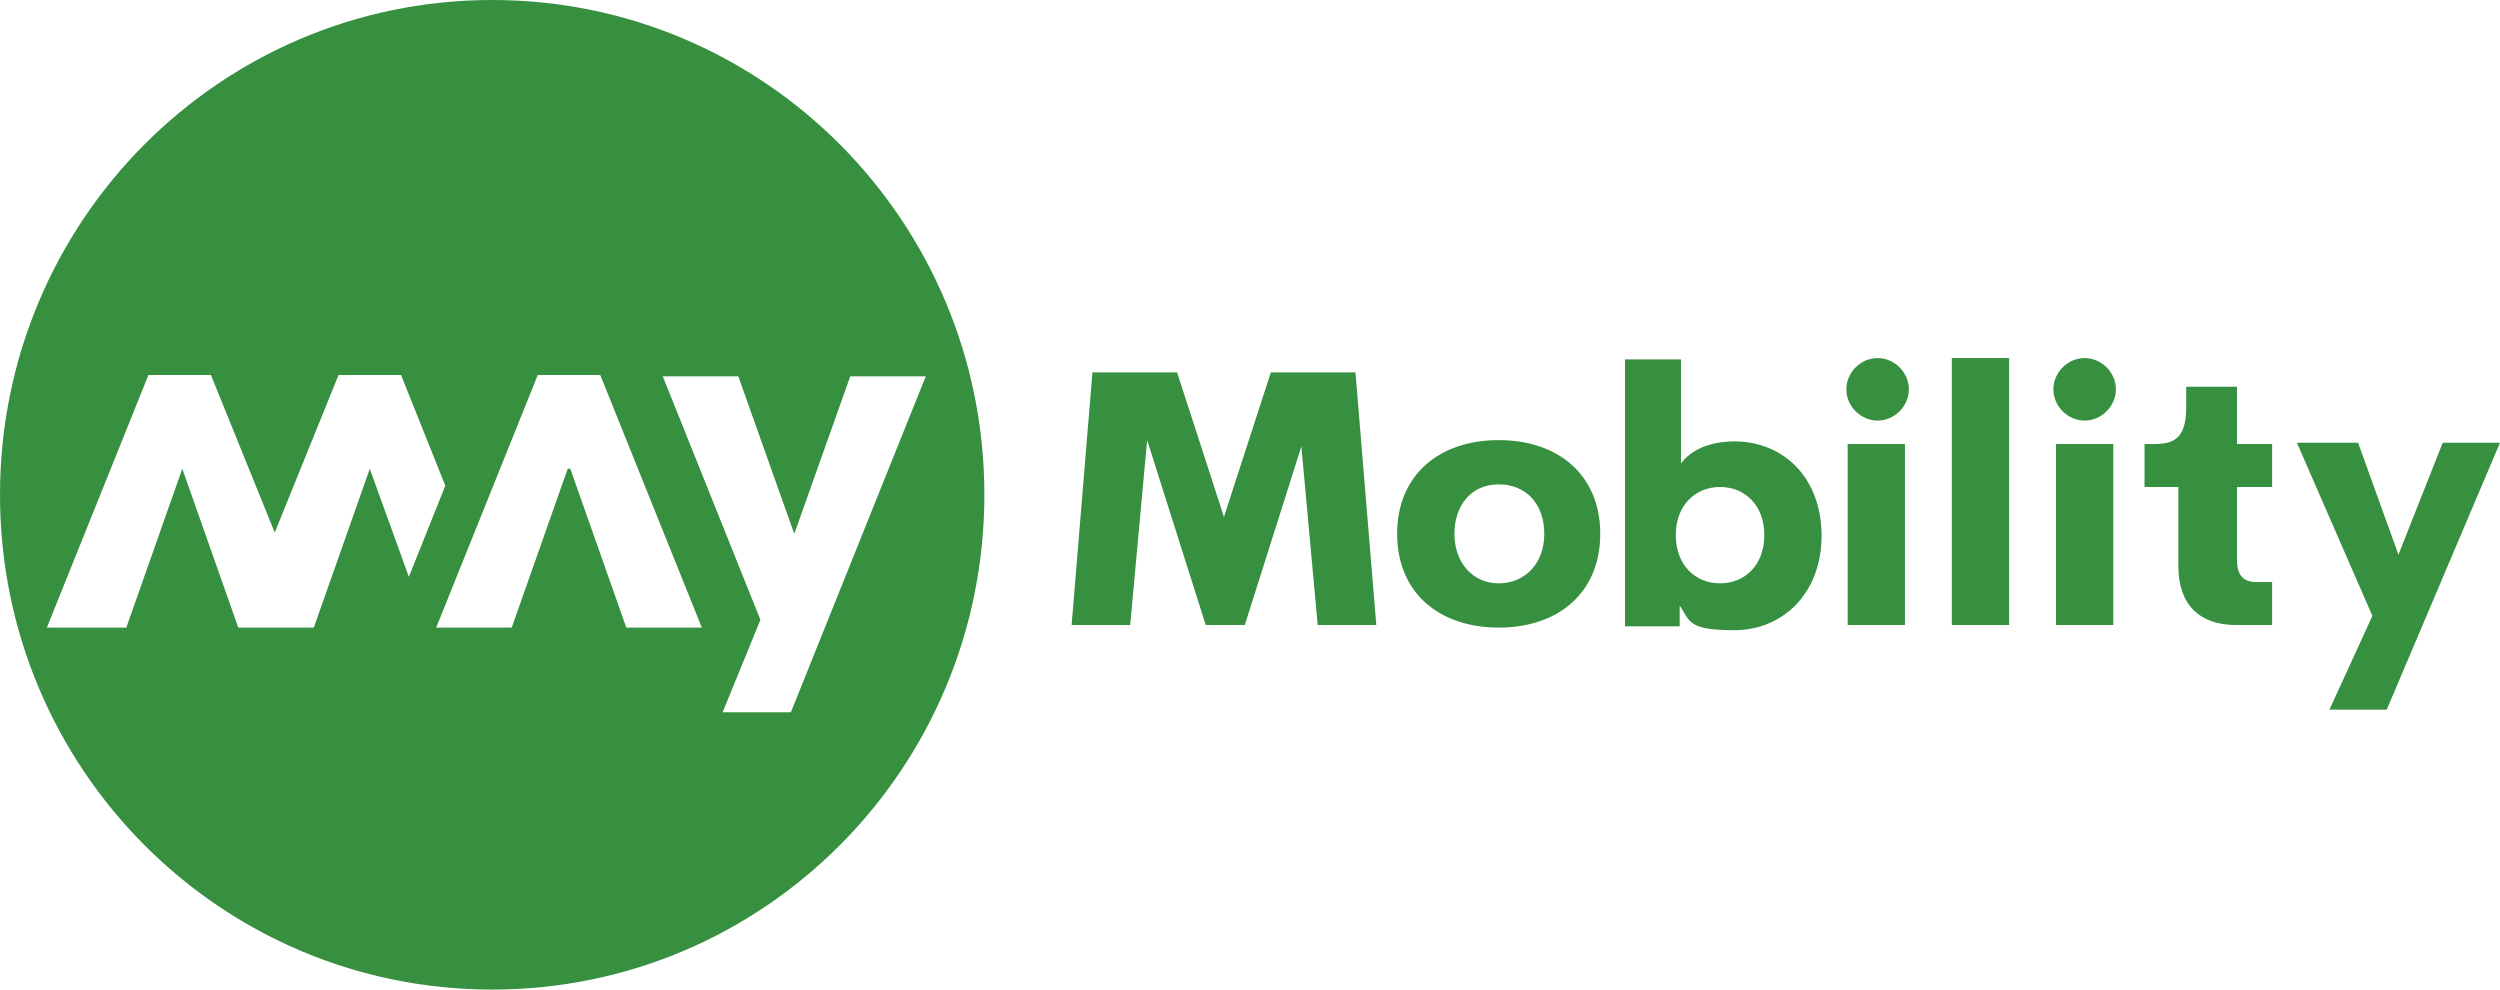
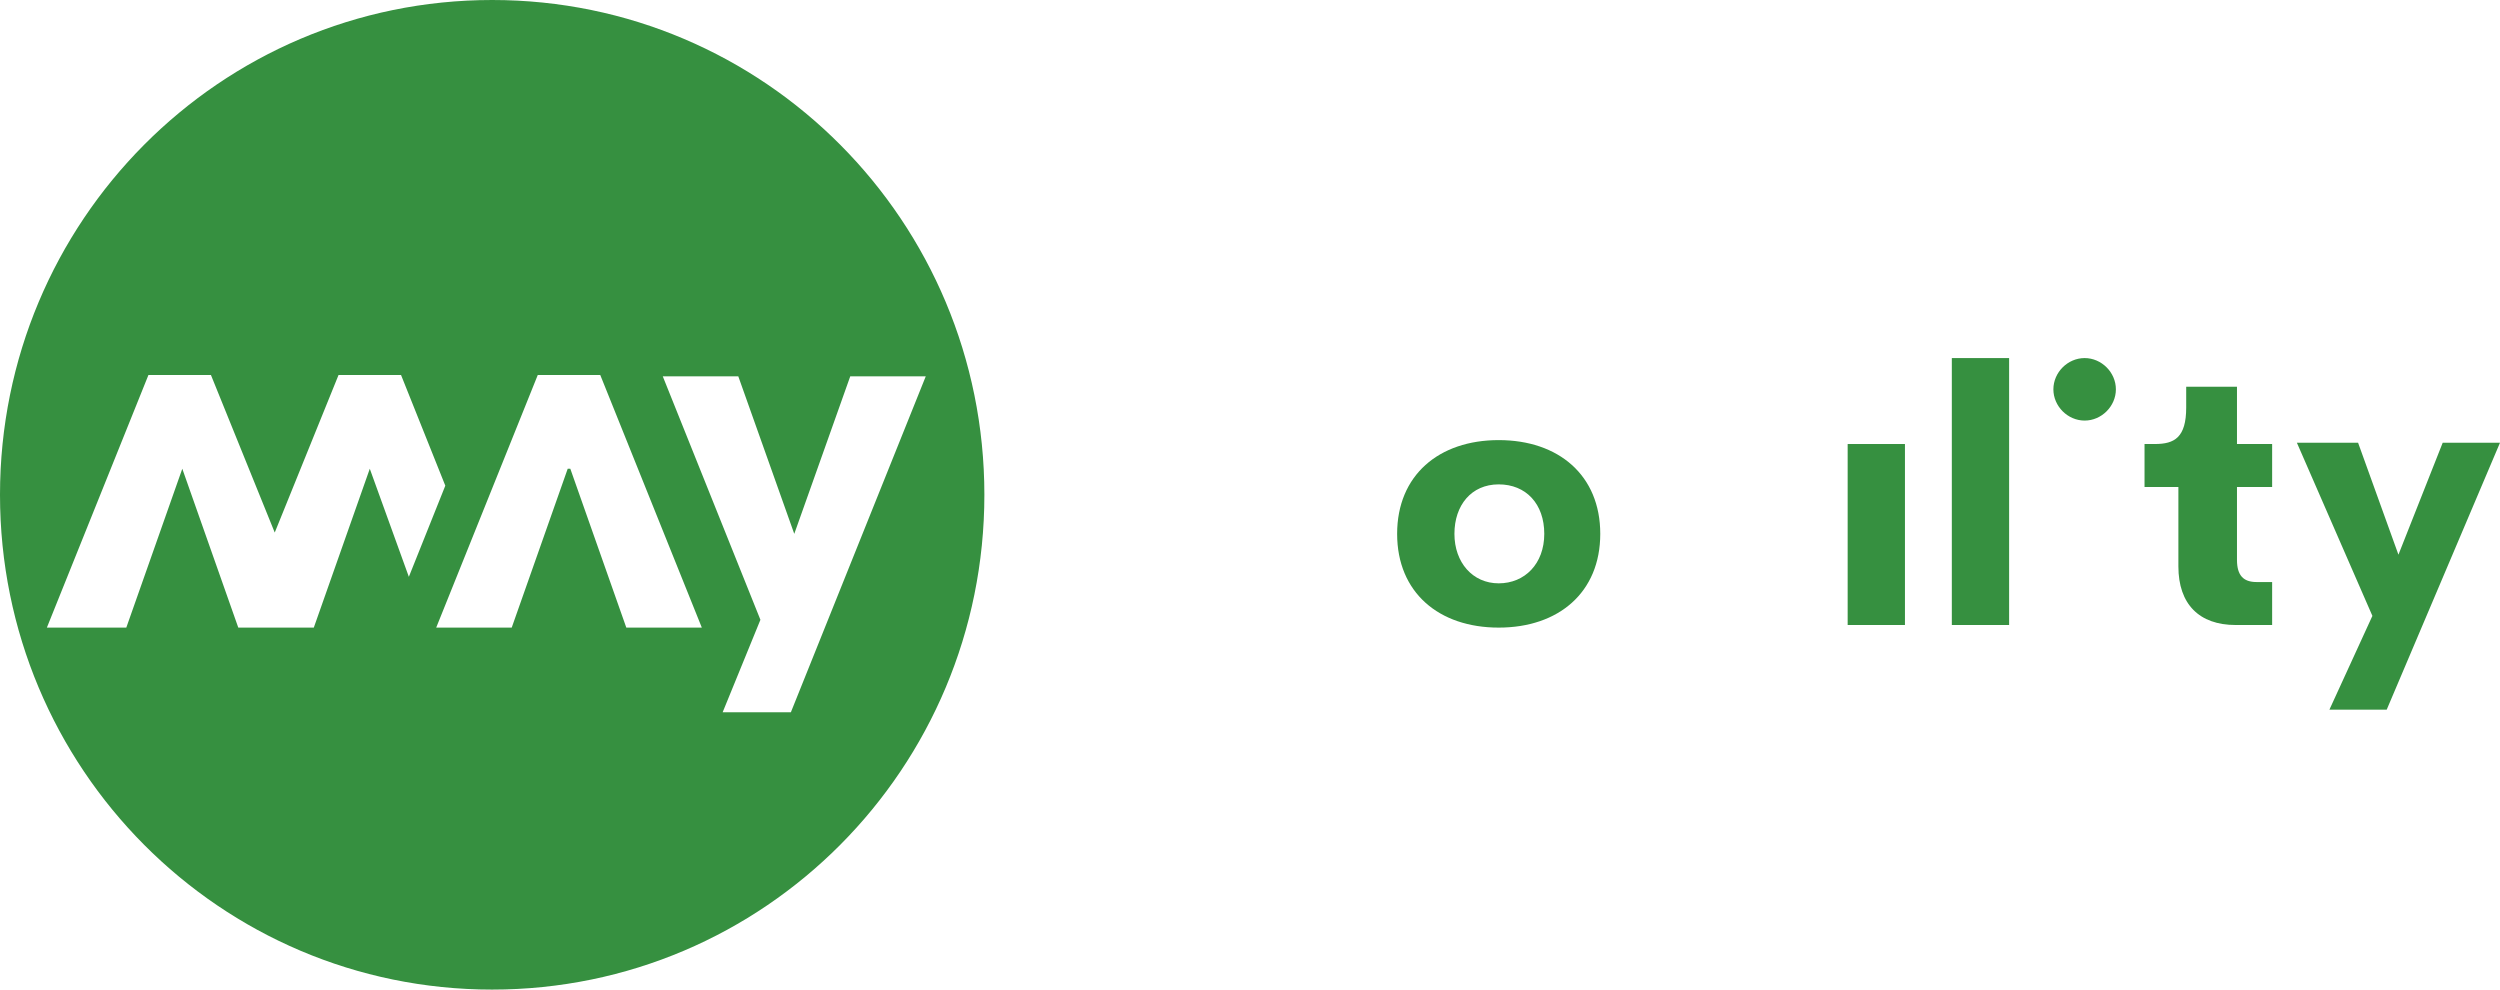
<svg xmlns="http://www.w3.org/2000/svg" version="1.1" viewBox="0 0 192 76">
  <defs>
    <style>
      .cls-1 {
        fill: #369040;
      }
    </style>
  </defs>
  <g>
    <g id="Layer_1">
      <g id="Layer_1-2" data-name="Layer_1">
        <path class="cls-1" d="M37.8,76c20.9,0,37.8-17,37.8-38S58.7,0,37.8,0,0,17,0,38s16.9,38,37.8,38ZM3.6,48.2l7.8-19.4h4.8l4.9,12.1,4.9-12.1h4.8l3.4,8.5-2.8,7-3-8.3-4.3,12.2h-5.8l-4.3-12.2-4.3,12.2s-6.1,0-6.1,0ZM43.6,36l-4.3,12.2h-5.8l7.8-19.4h4.8l7.8,19.4h-5.8l-4.3-12.2h-.2ZM60.8,54.7h-5.3l2.9-7.1-7.5-18.7h5.8l4.3,12.1h0l4.3-12.1h5.8l-10.4,25.9h0Z" />
-         <path class="cls-1" d="M139.9,41.1c0,4.6-3.1,7.3-6.7,7.3s-3.4-.7-4.2-1.9v1.6h-4.2v-20.5h4.3v8c.8-1.1,2.3-1.7,4.1-1.7,3.7,0,6.7,2.7,6.7,7.3h0ZM135.5,41.1c0-2.3-1.5-3.7-3.4-3.7s-3.4,1.4-3.4,3.7,1.5,3.7,3.4,3.7,3.4-1.4,3.4-3.7Z" />
-         <path class="cls-1" d="M99.9,33.8l1.3,14.2h4.5l-1.6-19.4h-6.5l-3.6,11.1-3.6-11.1h-6.5l-1.6,19.4h4.5l1.3-14.2,4.5,14.2h3l4.5-14.2h-.2Z" />
        <path class="cls-1" d="M115.1,33.8c-4.6,0-7.8,2.7-7.8,7.2s3.2,7.2,7.8,7.2,7.8-2.7,7.8-7.2-3.2-7.2-7.8-7.2ZM115.1,37.2c2.1,0,3.5,1.5,3.5,3.8s-1.5,3.8-3.5,3.8-3.4-1.6-3.4-3.8,1.3-3.8,3.4-3.8Z" />
-         <path class="cls-1" d="M144.2,27.5c-1.3,0-2.4,1.1-2.4,2.4s1.1,2.4,2.4,2.4,2.4-1.1,2.4-2.4-1.1-2.4-2.4-2.4Z" />
        <path class="cls-1" d="M146.3,34.1h-4.4v13.9h4.4v-13.9Z" />
        <path class="cls-1" d="M149.9,27.5h4.4v20.5h-4.4v-20.5Z" />
        <path class="cls-1" d="M160.1,27.5c-1.3,0-2.4,1.1-2.4,2.4s1.1,2.4,2.4,2.4,2.4-1.1,2.4-2.4-1.1-2.4-2.4-2.4Z" />
-         <path class="cls-1" d="M162.3,34.1h-4.4v13.9h4.4v-13.9Z" />
        <path class="cls-1" d="M167.4,37.4h-2.7v-3.3h.8c1.5,0,2.4-.5,2.4-2.8v-1.6h3.9v4.4h2.7v3.3h-2.7v5.6c0,1.2.5,1.7,1.5,1.7h1.2v3.3h-2.8c-2.8,0-4.4-1.6-4.4-4.5v-6.1h.1Z" />
        <path class="cls-1" d="M183.3,54.5l8.7-20.5h-4.4l-3.4,8.6-3.1-8.6h-4.7l5.8,13.3-3.3,7.2h4.4Z" />
      </g>
    </g>
  </g>
</svg>